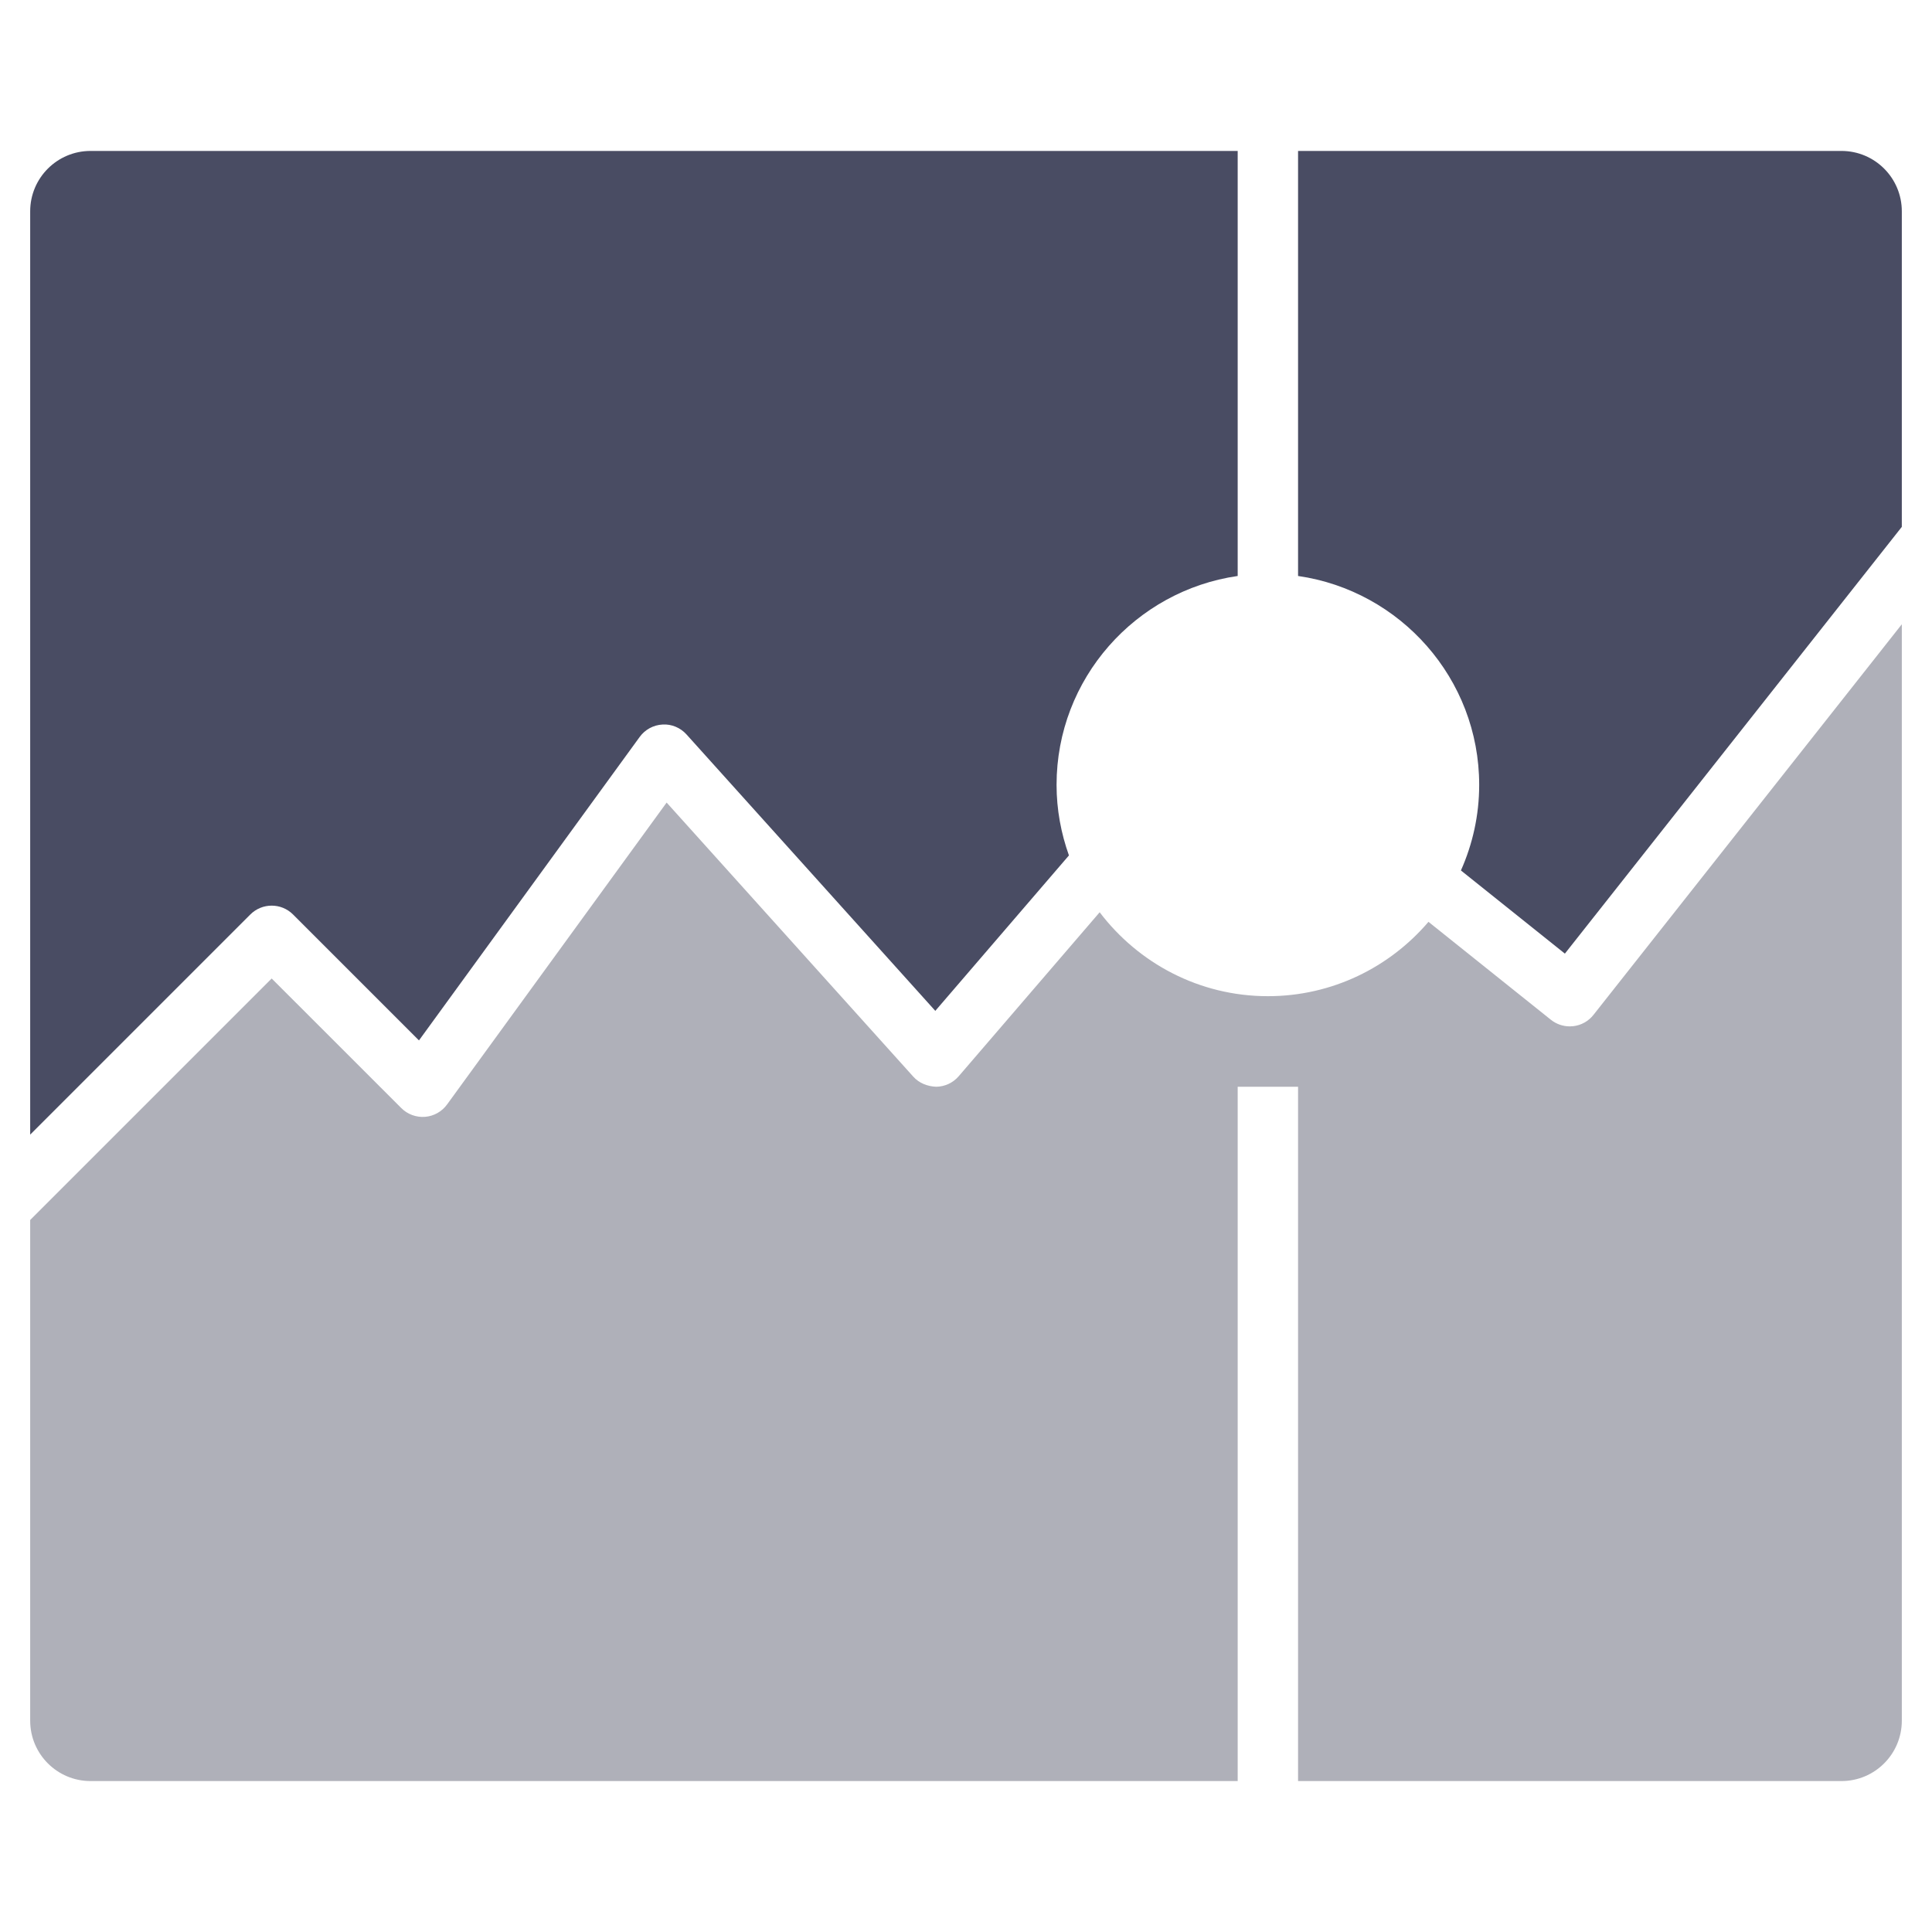
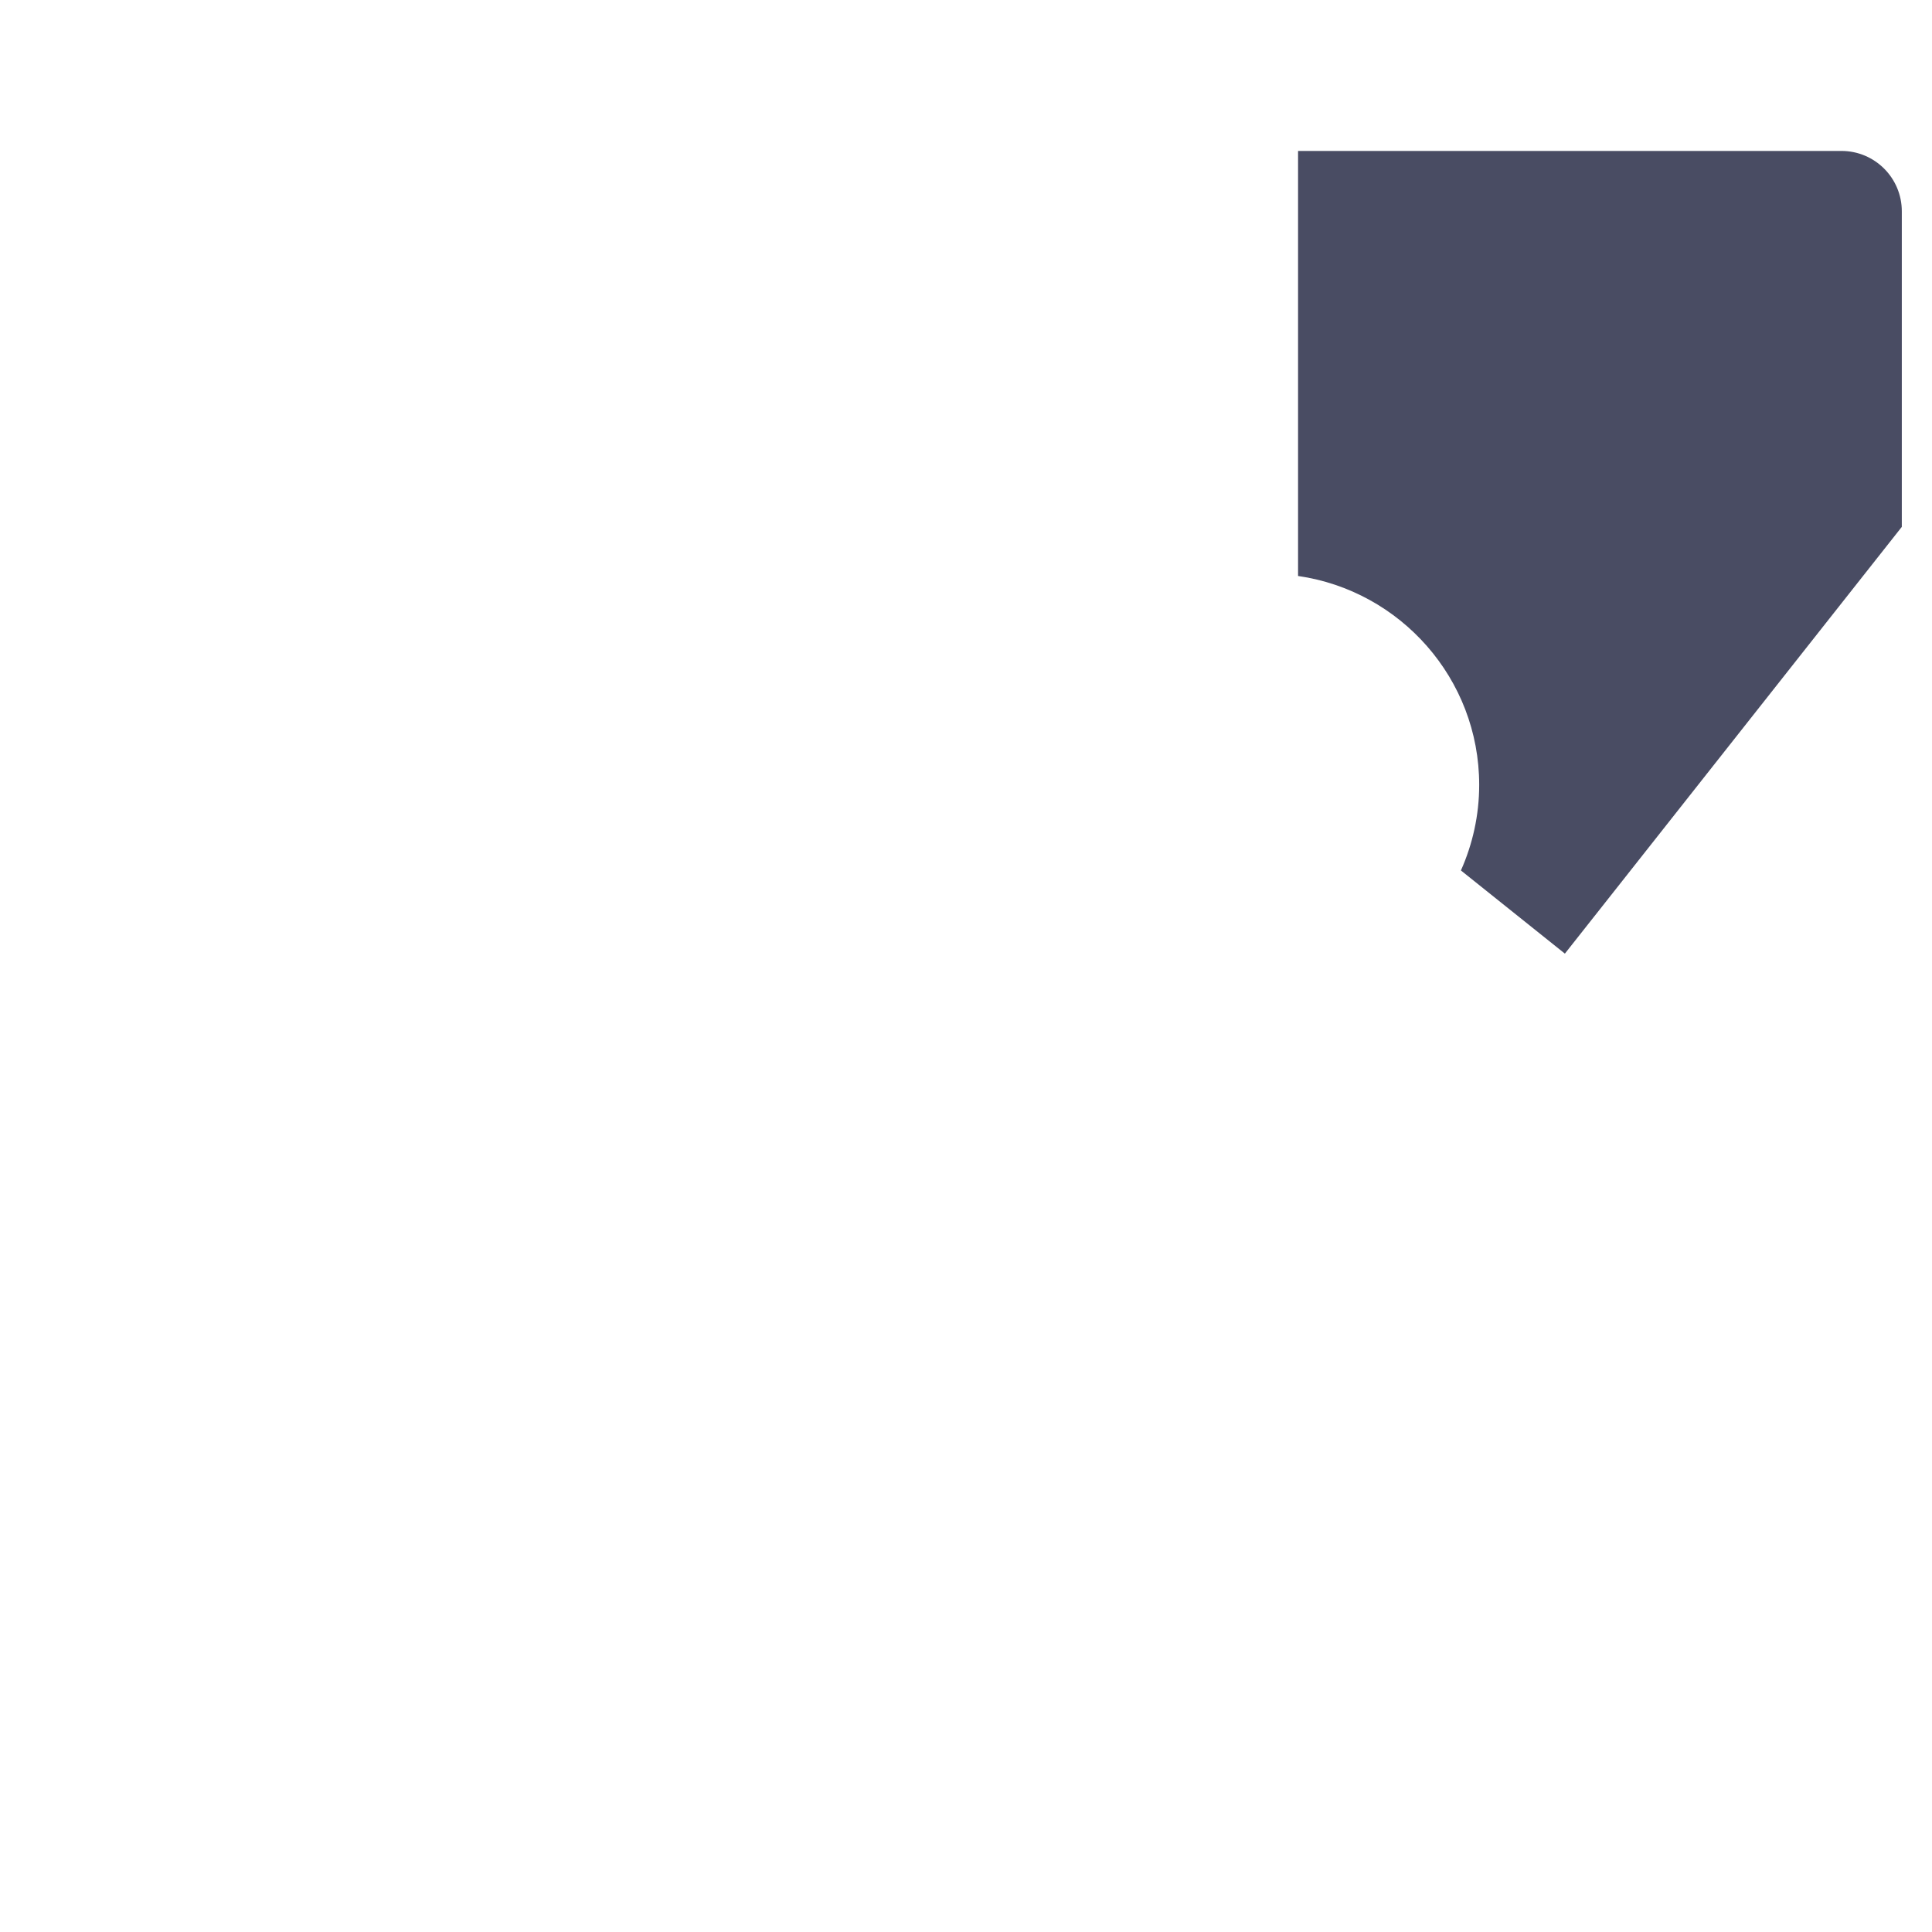
<svg xmlns="http://www.w3.org/2000/svg" height="64" width="64" viewBox="0 0 64 64">
  <title>stock market</title>
  <g fill="#afb0b9" class="nc-icon-wrapper">
-     <path data-color="color-2" d="M52.785,33.62c-0.165,0.209-0.406,0.344-0.671,0.374C52.076,33.998,52.038,34,52,34 c-0.226,0-0.447-0.077-0.625-0.219l-4.055-3.244C46.036,32.042,44.129,33,42,33c-2.274,0-4.292-1.095-5.572-2.78l-4.67,5.432 c-0.188,0.218-0.459,0.345-0.747,0.348c-0.285-0.012-0.562-0.117-0.754-0.331l-8.174-9.083l-7.274,10.002 c-0.172,0.236-0.439,0.386-0.73,0.409c-0.289,0.022-0.579-0.083-0.785-0.29L9,32.414l-8,8V57c0,1.105,0.895,2,2,2h38V36h2v23h18 c1.105,0,2-0.895,2-2V20.68L52.785,33.62z" />
    <path fill="#494c63" d="M43,19.08c3.387,0.488,6,3.401,6,6.92c0,1.01-0.219,1.967-0.605,2.835l3.444,2.755L63,17.453V7 c0-1.105-0.895-2-2-2H43V19.08z" />
-     <path fill="#494c63" d="M8.293,30.293c0.39-0.39,1.024-0.39,1.414,0l4.172,4.172l7.312-10.054c0.177-0.244,0.456-0.395,0.757-0.41 c0.296-0.02,0.594,0.105,0.795,0.33l8.24,9.155l4.427-5.149C35.149,27.605,35,26.82,35,26c0-3.519,2.613-6.432,6-6.92V5H3 C1.895,5,1,5.895,1,7v30.586L8.293,30.293z" />
  </g>
</svg>